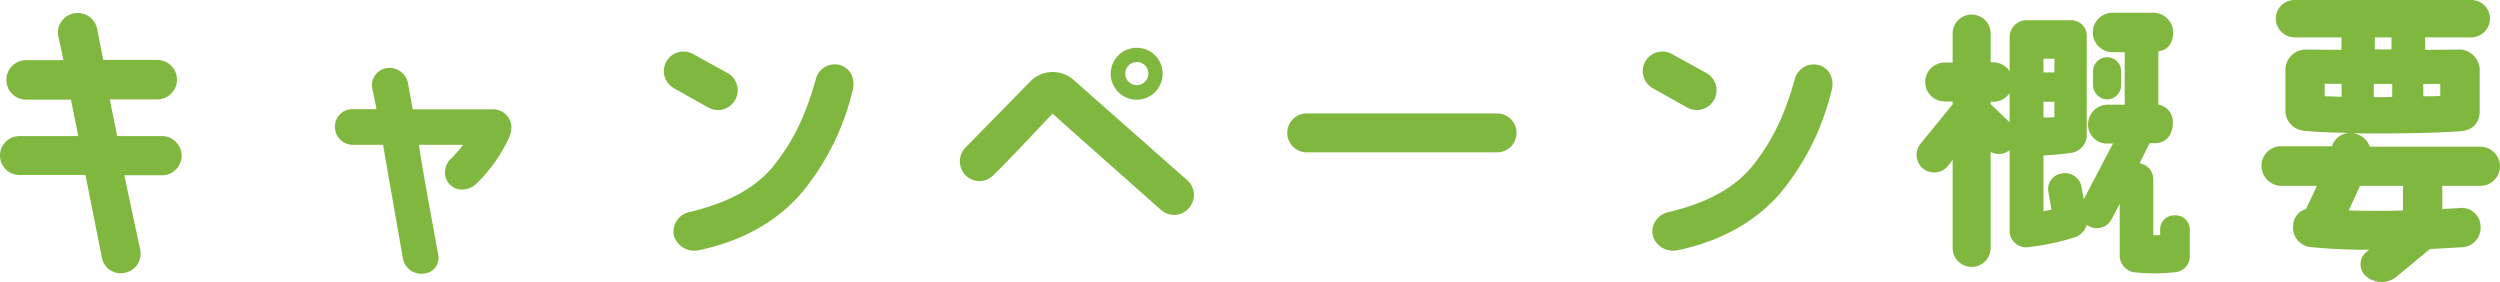
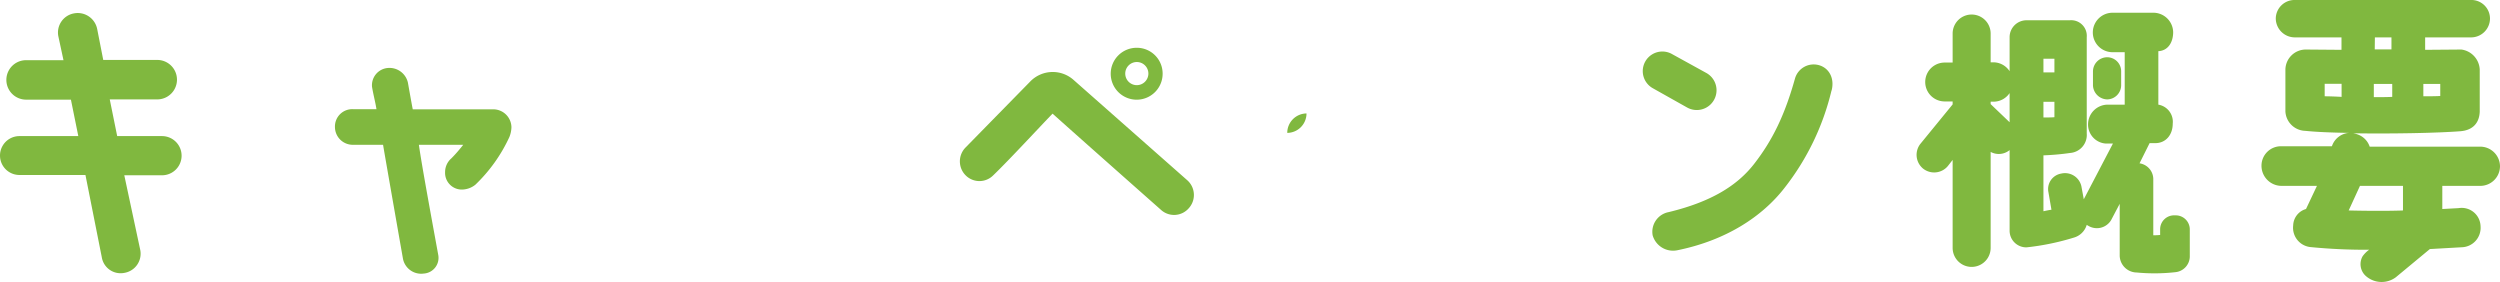
<svg xmlns="http://www.w3.org/2000/svg" viewBox="0 0 514.33 58.04">
  <defs>
    <style>.cls-1{fill:#80b83f;}</style>
  </defs>
  <g id="レイヤー_2" data-name="レイヤー 2">
    <g id="レイヤー_1-2" data-name="レイヤー 1">
      <path class="cls-1" d="M21.24,12.33H32.35a4.06,4.06,0,0,1,0,8.12H22.58L24.11,28h9.22a4,4,0,0,1,0,8.06H25.57l3.3,15.44a4,4,0,0,1-3.3,4.64,3.92,3.92,0,0,1-4.63-3.23L17.58,36H4A4,4,0,0,1,4,28H16.11l-1.52-7.5H5.37a4.06,4.06,0,0,1,0-8.12h7.69L12,7.45a4,4,0,0,1,3.24-4.7A4.08,4.08,0,0,1,20,6Z" />
      <path class="cls-1" d="M105.22,26.18a5.77,5.77,0,0,1-.42,2,32.24,32.24,0,0,1-7,9.82,4.51,4.51,0,0,1-2.87,1,3.44,3.44,0,0,1-3.36-3.6,3.71,3.71,0,0,1,1.28-2.81c1-1,1.77-1.95,2.45-2.8H86.18c.55,4,2.62,15.19,4,22.76a3.24,3.24,0,0,1-3,3.73,3.82,3.82,0,0,1-4.28-3.06s-4-22.76-4.09-23.43H72.57a3.67,3.67,0,0,1-3.66-3.67,3.56,3.56,0,0,1,3.66-3.66h4.88c-.18-1.22-.67-3.11-.91-4.58A3.56,3.56,0,0,1,79.65,14a3.89,3.89,0,0,1,4.27,3s.86,4.88,1,5.49h16.6A3.75,3.75,0,0,1,105.22,26.18Z" />
-       <path class="cls-1" d="M138.61,18.13a4,4,0,1,1,4-7l7.09,3.9a4.06,4.06,0,0,1-4,7.08Zm36.8.49a51.92,51.92,0,0,1-9.64,20c-4.64,6-12.15,10.86-22.1,12.87a4.37,4.37,0,0,1-5.06-3.11,4.12,4.12,0,0,1,3.29-4.76c8.85-2.14,14.1-5.49,17.52-9.83,3.91-5,6.41-10.25,8.48-17.7a4,4,0,0,1,5-2.68C175.05,14.1,176,16.3,175.41,18.62Z" />
      <path class="cls-1" d="M244.56,42.85a4,4,0,0,1-5.67.36C233,38,220,26.49,216.55,23.38c-2.44,2.5-8.91,9.52-12.21,12.69a4,4,0,0,1-5.68,0,4.07,4.07,0,0,1,0-5.74L212,16.72a6.45,6.45,0,0,1,8.91-.24l23.38,20.63A4.05,4.05,0,0,1,244.56,42.85ZM239.19,15.2a5.34,5.34,0,1,1-5.31-5.37A5.31,5.31,0,0,1,239.19,15.2Zm-2.93-.06a2.38,2.38,0,0,0-2.38-2.38,2.38,2.38,0,1,0,0,4.76A2.39,2.39,0,0,0,236.26,15.14Z" />
-       <path class="cls-1" d="M264.83,27.34a4,4,0,0,1,4-4H308a4,4,0,0,1,4,4,4,4,0,0,1-4,4H268.79A4,4,0,0,1,264.83,27.34Z" />
+       <path class="cls-1" d="M264.83,27.34a4,4,0,0,1,4-4H308H268.79A4,4,0,0,1,264.83,27.34Z" />
      <path class="cls-1" d="M340,18.13a4,4,0,1,1,4-7l7.08,3.9a4.06,4.06,0,0,1-4,7.08Zm36.8.49a51.92,51.92,0,0,1-9.64,20c-4.64,6-12.15,10.86-22.1,12.87A4.37,4.37,0,0,1,340,48.4a4.12,4.12,0,0,1,3.29-4.76c8.85-2.14,14.1-5.49,17.52-9.83,3.91-5,6.41-10.25,8.49-17.7a4,4,0,0,1,5-2.68C376.46,14.1,377.43,16.3,376.82,18.62Z" />
      <path class="cls-1" d="M395.62,34.67a3.66,3.66,0,0,1-.49-5.13l6.59-8.06v-.61h-1.64a4,4,0,1,1,0-8h1.64V6.9a3.91,3.91,0,0,1,7.82,0v5.92h.55a4,4,0,0,1,3.35,1.83v-7a3.48,3.48,0,0,1,3.48-3.48h8.91a3.21,3.21,0,0,1,3.48,3.48V27.47a3.71,3.71,0,0,1-3.42,4,51.42,51.42,0,0,1-5.49.49V43.46c.61-.13,1.16-.25,1.65-.31l-.61-3.54a3.23,3.23,0,0,1,2.62-3.9,3.45,3.45,0,0,1,4.15,2.62L428.7,41l6-11.47h-1.52a3.92,3.92,0,0,1-3.6-4,4.06,4.06,0,0,1,4-4h3.54V10.74h-2.5a4.06,4.06,0,0,1,0-8.12H443a4.08,4.08,0,0,1,4.09,4c0,1.89-.91,3.79-3.05,3.91v11A3.57,3.57,0,0,1,447,25.45c0,2.26-1.4,4-3.6,4h-1.16l-2.07,4.15A3.31,3.31,0,0,1,443,36.74V48.4a11.57,11.57,0,0,0,1.41-.06V47.12a2.86,2.86,0,0,1,3.05-2.81,2.89,2.89,0,0,1,3.05,2.81v5.74A3.29,3.29,0,0,1,447.5,56a38.41,38.41,0,0,1-7.93.06,3.54,3.54,0,0,1-3.48-3.42V41.93l-1.77,3.36a3.42,3.42,0,0,1-4.7,1.16,3.21,3.21,0,0,1-.31-.19,3.86,3.86,0,0,1-2.68,2.63,51.37,51.37,0,0,1-9.71,2,3.43,3.43,0,0,1-3.48-3.48V30.88a3.5,3.5,0,0,1-3.9.37V51a3.91,3.91,0,0,1-7.82,0V32.9l-1,1.28A3.67,3.67,0,0,1,395.62,34.67Zm13.92-13.25,3.9,3.73v-6a4,4,0,0,1-3.35,1.77h-.55Zm10.86-6.53h2.26V12.08H420.4Zm0,9.28c.49,0,1.83,0,2.26-.06V20.94H420.4Zm10.19-6.65V14.71a2.93,2.93,0,0,1,2.93-2.93,2.88,2.88,0,0,1,2.87,2.93v2.81a2.92,2.92,0,0,1-2.87,2.93A3,3,0,0,1,430.59,17.52Z" />
      <path class="cls-1" d="M514.33,34.24a4.06,4.06,0,0,1-4,4h-7.87V43l3.36-.18a3.88,3.88,0,0,1,4.51,3.72,4,4,0,0,1-3.9,4.33l-6.53.37-7,5.8a4.89,4.89,0,0,1-6.23-.31,3.27,3.27,0,0,1-.61-4,5.75,5.75,0,0,1,1.35-1.35,115.81,115.81,0,0,1-12.09-.55,4,4,0,0,1-3.54-4.45A3.62,3.62,0,0,1,474.42,43l2.25-4.76h-7.32a4.14,4.14,0,0,1-4.09-4.15,4,4,0,0,1,4.09-4h10.38l.06-.12a4,4,0,0,1,3.48-2.63c-3.54-.06-6.72-.18-9-.42a4.21,4.21,0,0,1-4.09-4V14.28a4.2,4.2,0,0,1,4.21-4.09l7.33.06V7.69h-9.52a3.92,3.92,0,0,1-4-3.91,3.86,3.86,0,0,1,4-3.78h36.07a3.83,3.83,0,0,1,4,3.78,3.89,3.89,0,0,1-4,3.91h-9.34v2.56l7.45-.06a4.36,4.36,0,0,1,3.78,4.09V23c-.12,2.68-1.83,3.84-4,4-4.64.36-14,.55-22,.42a6.17,6.17,0,0,1,.91.25,4,4,0,0,1,2.45,2.5H510.3A4.08,4.08,0,0,1,514.33,34.24Zm-32.59-17h-3.48v2.57c.92,0,2.5.06,3.48.12Zm12.63,21h-8.85l-2.32,5.06c2.87.07,7.57.13,11.17,0Zm-6-18.25c1.16,0,2.57,0,3.79-.06V17.27h-3.79Zm.19-9.83H492V7.69h-3.41Zm10,9.65c1,0,2.45,0,3.48-.06V17.27h-3.48Z" />
    </g>
  </g>
</svg>